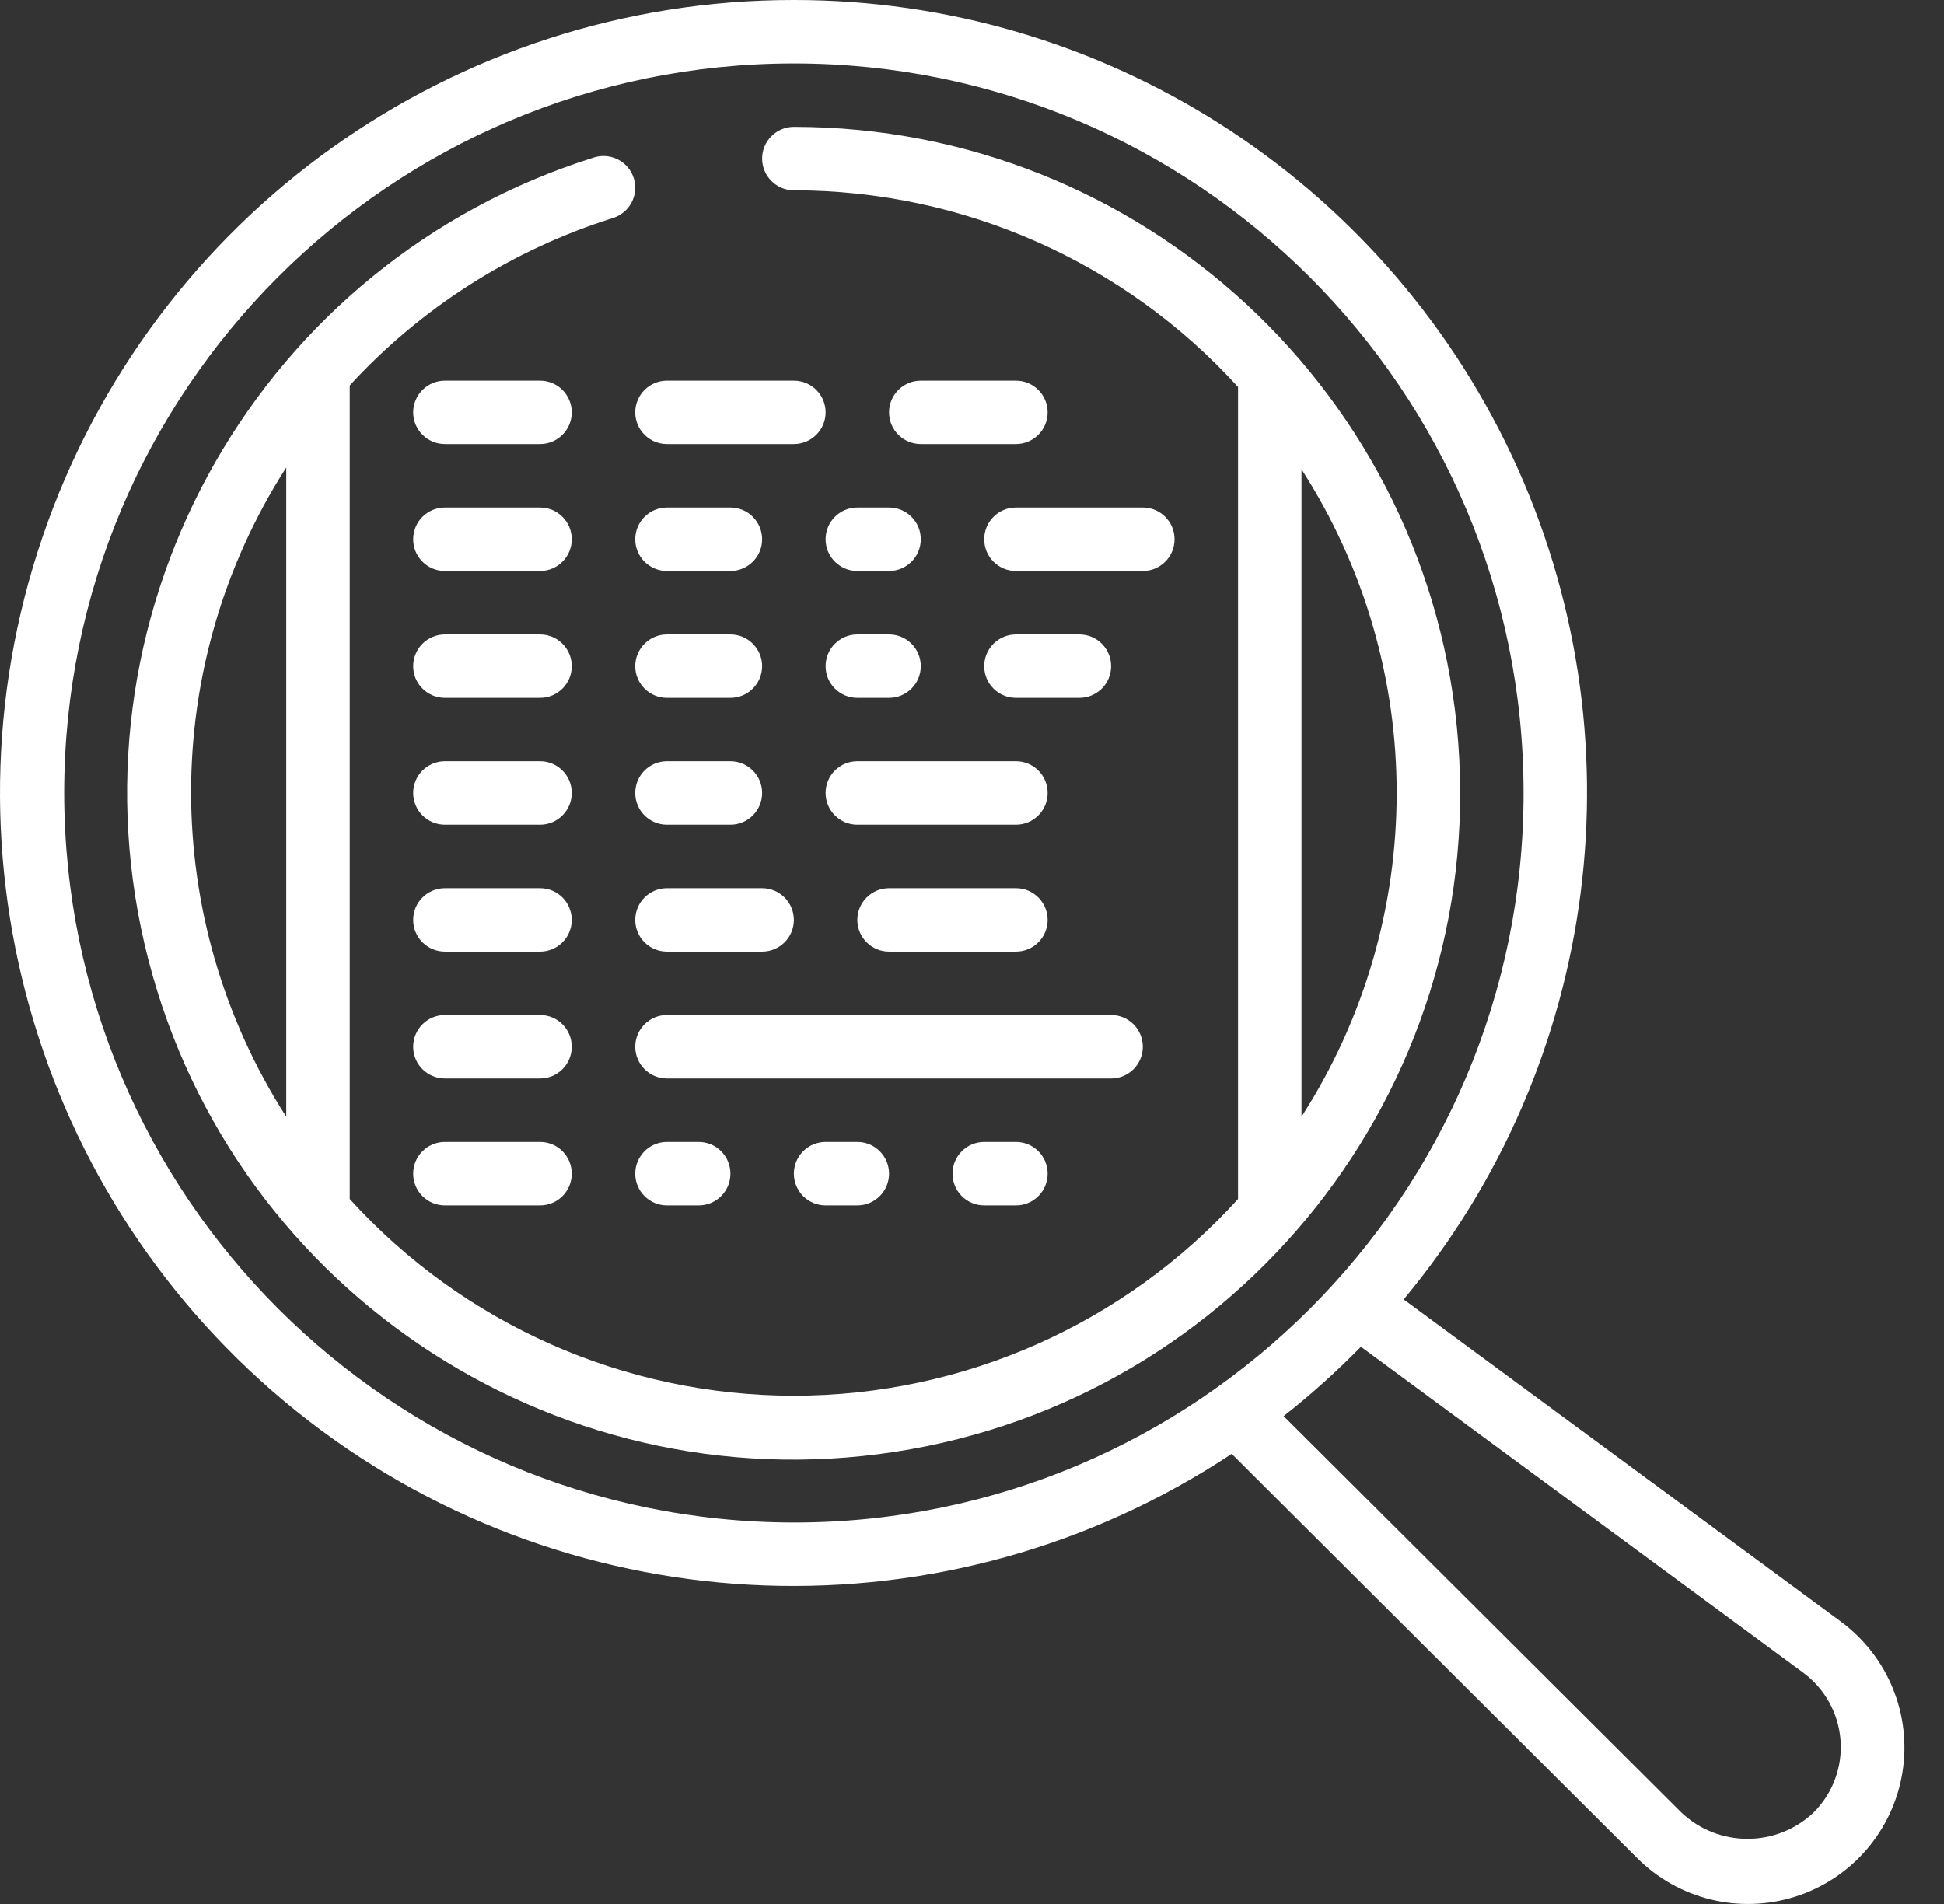
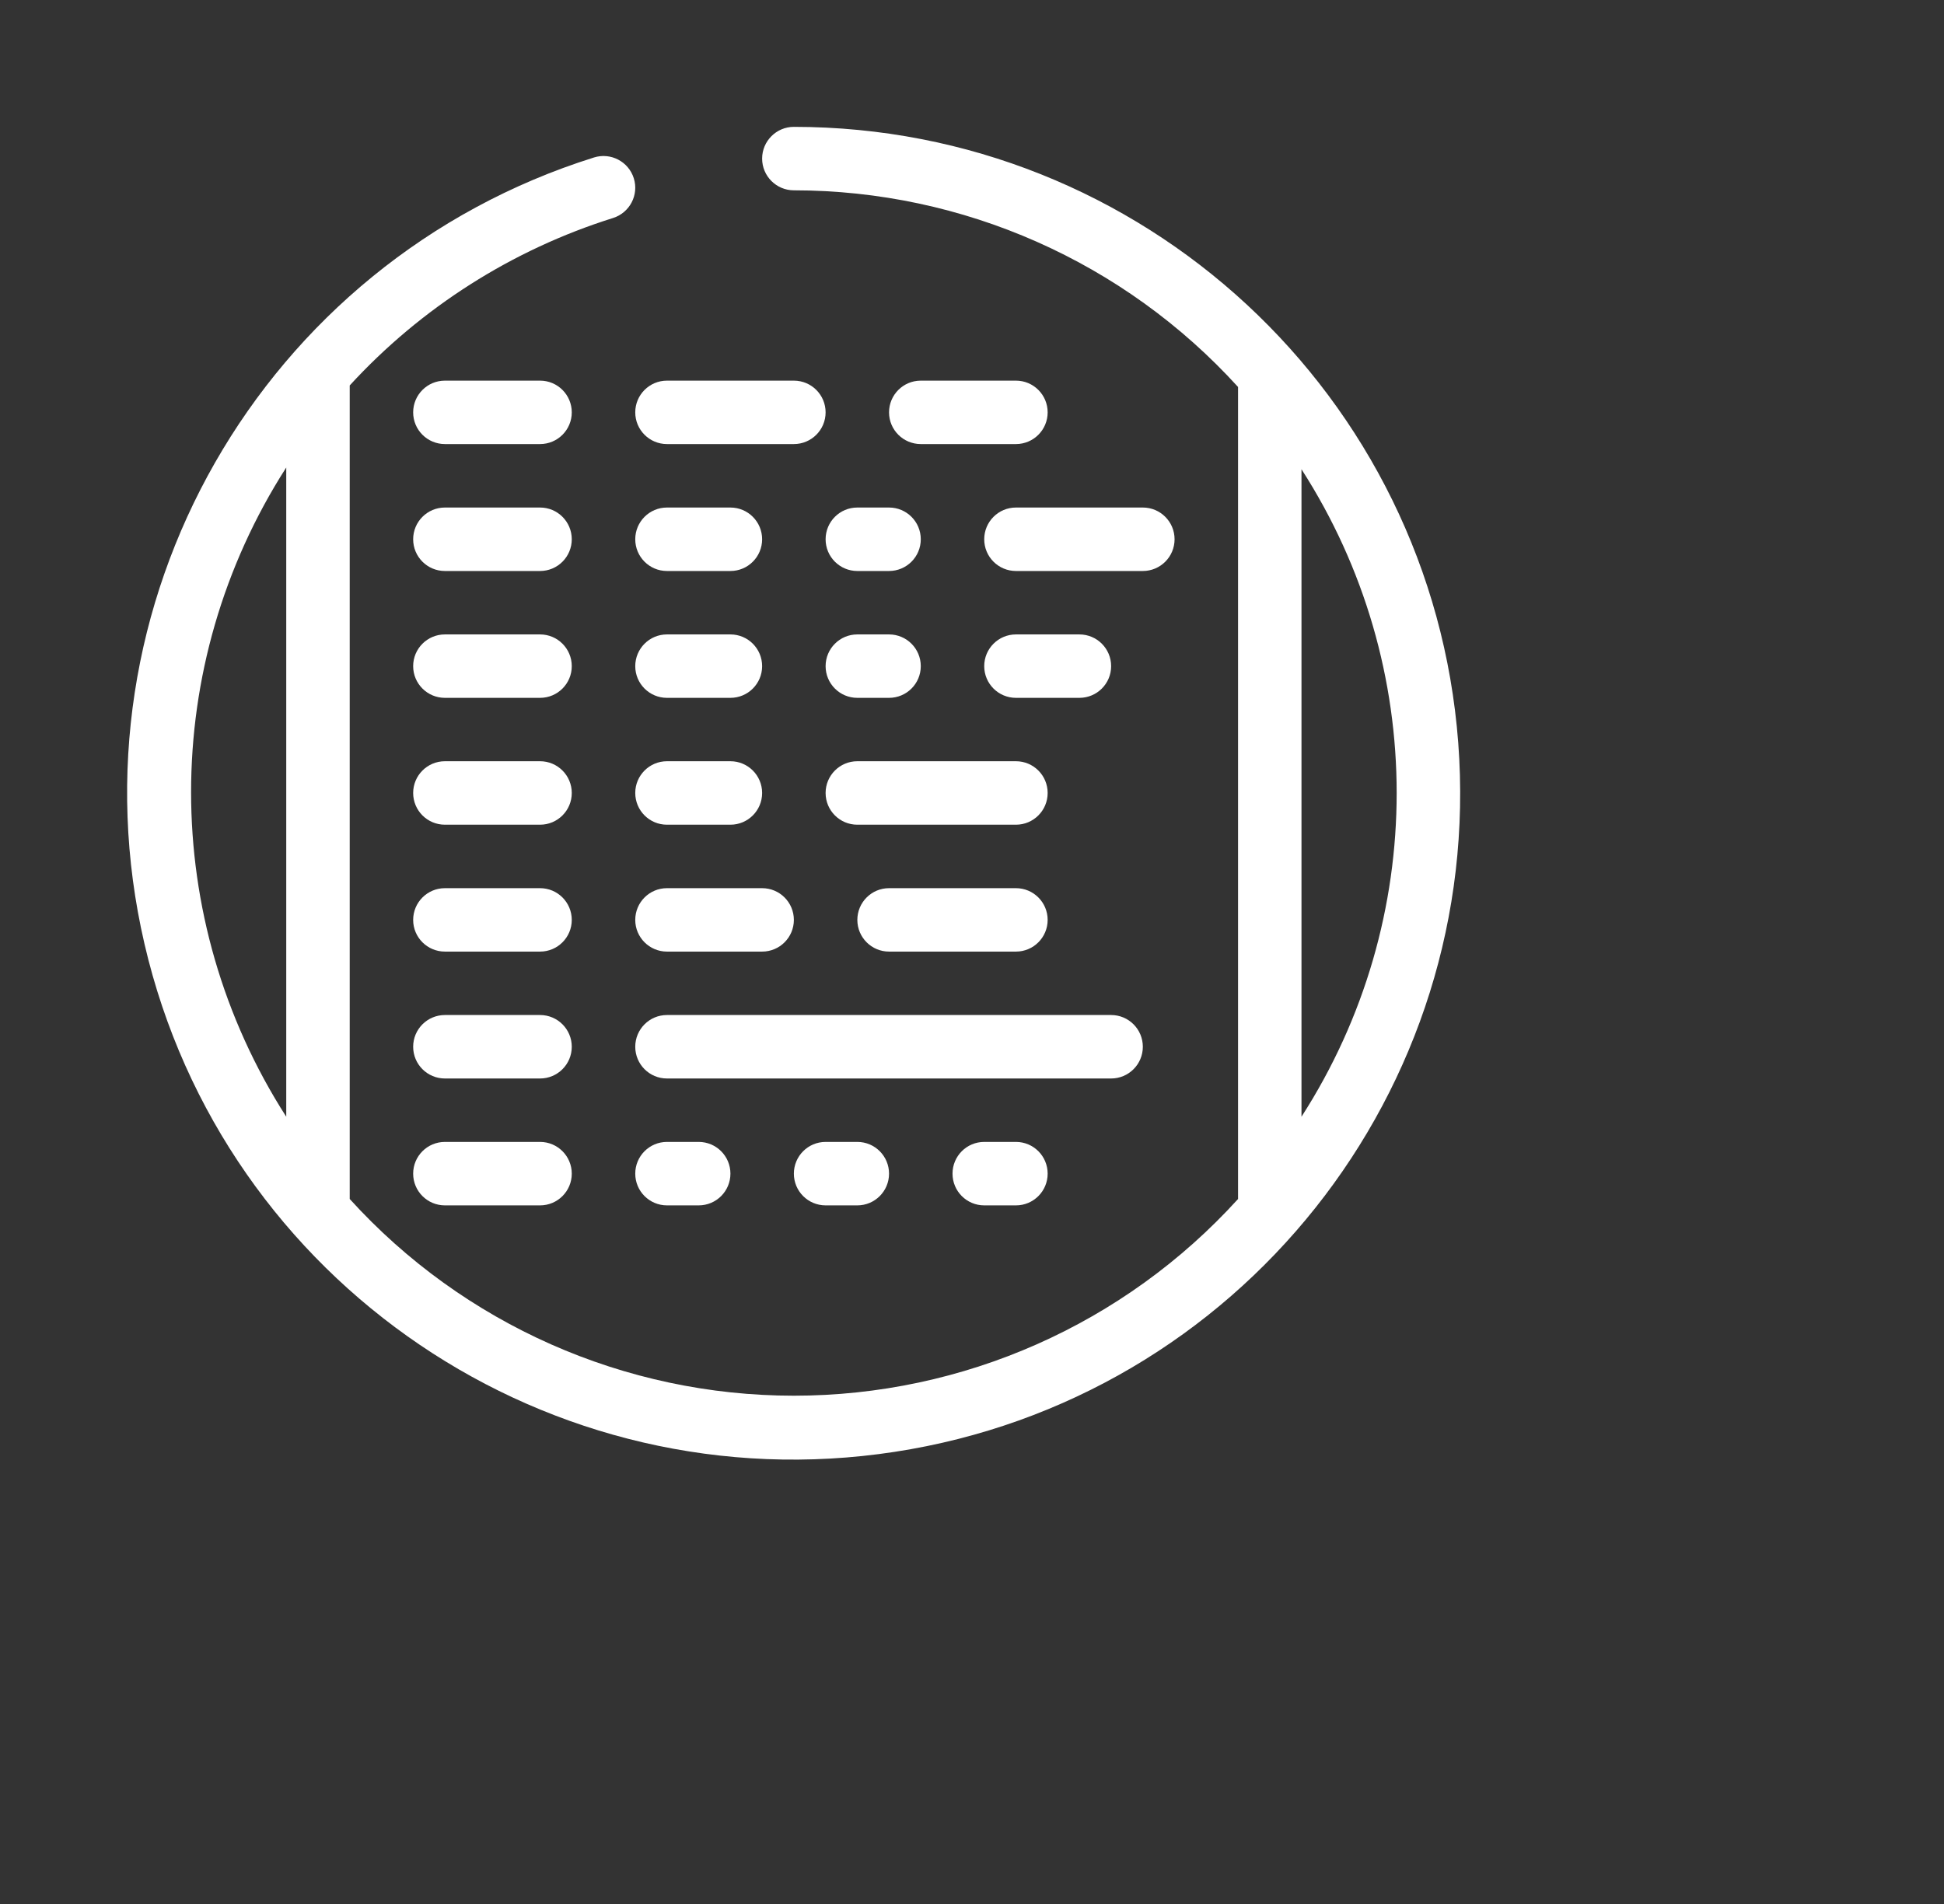
<svg xmlns="http://www.w3.org/2000/svg" width="49" height="48" viewBox="0 0 49 48" fill="none">
  <rect x="0" y="0" width="49" height="48" fill="#333333" stroke="none" />
-   <path d="M20.01 7.29654e-06C11.451 -0.007 3.837 5.434 1.073 13.534C-1.692 21.634 1.007 30.596 7.784 35.822C14.561 41.049 23.914 41.382 31.046 36.651L41.254 46.83C42.298 47.884 43.844 48.264 45.258 47.813C46.671 47.362 47.712 46.156 47.951 44.692C48.191 43.228 47.589 41.753 46.393 40.875L35.381 32.759C40.339 26.799 41.403 18.51 38.11 11.493C34.817 4.475 27.762 -0.005 20.01 7.29654e-06ZM1.618 19.992C1.618 9.834 9.852 1.599 20.01 1.599C30.168 1.599 38.403 9.834 38.403 19.992C38.403 30.15 30.168 38.384 20.01 38.384C9.857 38.373 1.629 30.145 1.618 19.992ZM45.446 42.164C45.995 42.567 46.341 43.19 46.392 43.869C46.444 44.548 46.195 45.215 45.712 45.696C44.778 46.579 43.316 46.579 42.382 45.696L32.355 35.7C33.042 35.16 33.692 34.576 34.303 33.952L45.446 42.164Z" fill="white" />
  <path d="M20.01 3.198C19.569 3.198 19.21 3.557 19.21 3.998C19.21 4.44 19.569 4.798 20.01 4.798C24.274 4.8 28.338 6.6 31.206 9.756V30.227C28.34 33.385 24.274 35.186 20.01 35.186C15.746 35.186 11.68 33.385 8.815 30.227V9.717C10.618 7.752 12.907 6.296 15.452 5.496C15.873 5.363 16.108 4.914 15.975 4.493C15.842 4.072 15.393 3.838 14.972 3.97C6.594 6.601 1.656 15.242 3.642 23.797C5.628 32.351 13.868 37.932 22.549 36.602C31.229 35.273 37.421 27.481 36.756 18.724C36.09 9.967 28.792 3.201 20.01 3.198ZM7.215 11.786V28.153C4.017 23.166 4.017 16.773 7.215 11.786ZM32.805 11.83C36.004 16.801 36.004 23.182 32.805 28.153V11.83Z" fill="white" />
  <path d="M13.613 9.596H11.214C10.772 9.596 10.414 9.954 10.414 10.396C10.414 10.837 10.772 11.195 11.214 11.195H13.613C14.054 11.195 14.412 10.837 14.412 10.396C14.412 9.954 14.054 9.596 13.613 9.596Z" fill="white" />
  <path d="M16.811 11.195H20.01C20.452 11.195 20.81 10.837 20.81 10.396C20.81 9.954 20.452 9.596 20.01 9.596H16.811C16.37 9.596 16.012 9.954 16.012 10.396C16.012 10.837 16.37 11.195 16.811 11.195Z" fill="white" />
  <path d="M25.608 9.596H23.209C22.767 9.596 22.409 9.954 22.409 10.396C22.409 10.837 22.767 11.195 23.209 11.195H25.608C26.049 11.195 26.407 10.837 26.407 10.396C26.407 9.954 26.049 9.596 25.608 9.596Z" fill="white" />
  <path d="M13.613 25.589H11.214C10.772 25.589 10.414 25.947 10.414 26.389C10.414 26.831 10.772 27.189 11.214 27.189H13.613C14.054 27.189 14.412 26.831 14.412 26.389C14.412 25.947 14.054 25.589 13.613 25.589Z" fill="white" />
  <path d="M16.811 27.189H28.007C28.448 27.189 28.806 26.831 28.806 26.389C28.806 25.947 28.448 25.589 28.007 25.589H16.811C16.37 25.589 16.012 25.947 16.012 26.389C16.012 26.831 16.37 27.189 16.811 27.189Z" fill="white" />
  <path d="M13.613 22.391H11.214C10.772 22.391 10.414 22.749 10.414 23.191C10.414 23.632 10.772 23.99 11.214 23.99H13.613C14.054 23.99 14.412 23.632 14.412 23.191C14.412 22.749 14.054 22.391 13.613 22.391Z" fill="white" />
  <path d="M16.811 23.99H19.21C19.652 23.99 20.01 23.632 20.01 23.191C20.01 22.749 19.652 22.391 19.21 22.391H16.811C16.37 22.391 16.012 22.749 16.012 23.191C16.012 23.632 16.37 23.99 16.811 23.99Z" fill="white" />
  <path d="M25.608 22.391H22.409C21.968 22.391 21.61 22.749 21.61 23.191C21.61 23.632 21.968 23.99 22.409 23.99H25.608C26.049 23.99 26.407 23.632 26.407 23.191C26.407 22.749 26.049 22.391 25.608 22.391Z" fill="white" />
  <path d="M13.613 12.795H11.214C10.772 12.795 10.414 13.153 10.414 13.595C10.414 14.037 10.772 14.395 11.214 14.395H13.613C14.054 14.395 14.412 14.037 14.412 13.595C14.412 13.153 14.054 12.795 13.613 12.795Z" fill="white" />
  <path d="M29.606 13.595C29.606 13.153 29.248 12.795 28.806 12.795H25.608C25.166 12.795 24.808 13.153 24.808 13.595C24.808 14.037 25.166 14.395 25.608 14.395H28.806C29.248 14.395 29.606 14.037 29.606 13.595Z" fill="white" />
  <path d="M25.608 19.191H21.609C21.168 19.191 20.81 19.549 20.81 19.991C20.81 20.433 21.168 20.791 21.609 20.791H25.608C26.049 20.791 26.407 20.433 26.407 19.991C26.407 19.549 26.049 19.191 25.608 19.191Z" fill="white" />
  <path d="M16.811 14.395H18.411C18.852 14.395 19.21 14.037 19.21 13.595C19.21 13.153 18.852 12.795 18.411 12.795H16.811C16.37 12.795 16.012 13.153 16.012 13.595C16.012 14.037 16.37 14.395 16.811 14.395Z" fill="white" />
  <path d="M21.609 12.795C21.168 12.795 20.81 13.153 20.81 13.595C20.81 14.037 21.168 14.395 21.609 14.395H22.409C22.851 14.395 23.209 14.037 23.209 13.595C23.209 13.153 22.851 12.795 22.409 12.795H21.609Z" fill="white" />
  <path d="M13.613 28.788H11.214C10.772 28.788 10.414 29.146 10.414 29.588C10.414 30.03 10.772 30.388 11.214 30.388H13.613C14.054 30.388 14.412 30.03 14.412 29.588C14.412 29.146 14.054 28.788 13.613 28.788Z" fill="white" />
  <path d="M20.81 28.788C20.368 28.788 20.01 29.146 20.01 29.588C20.01 30.03 20.368 30.388 20.81 30.388H21.609C22.051 30.388 22.409 30.03 22.409 29.588C22.409 29.146 22.051 28.788 21.609 28.788H20.81Z" fill="white" />
  <path d="M24.808 28.788C24.366 28.788 24.009 29.146 24.009 29.588C24.009 30.03 24.366 30.388 24.808 30.388H25.608C26.049 30.388 26.407 30.03 26.407 29.588C26.407 29.146 26.049 28.788 25.608 28.788H24.808Z" fill="white" />
  <path d="M16.811 30.388H17.611C18.053 30.388 18.411 30.03 18.411 29.588C18.411 29.146 18.053 28.788 17.611 28.788H16.811C16.37 28.788 16.012 29.146 16.012 29.588C16.012 30.03 16.37 30.388 16.811 30.388Z" fill="white" />
  <path d="M13.613 15.994H11.214C10.772 15.994 10.414 16.352 10.414 16.794C10.414 17.235 10.772 17.593 11.214 17.593H13.613C14.054 17.593 14.412 17.235 14.412 16.794C14.412 16.352 14.054 15.994 13.613 15.994Z" fill="white" />
  <path d="M16.811 17.593H18.411C18.852 17.593 19.21 17.235 19.21 16.794C19.21 16.352 18.852 15.994 18.411 15.994H16.811C16.37 15.994 16.012 16.352 16.012 16.794C16.012 17.235 16.37 17.593 16.811 17.593Z" fill="white" />
  <path d="M13.613 19.191H11.214C10.772 19.191 10.414 19.549 10.414 19.991C10.414 20.433 10.772 20.791 11.214 20.791H13.613C14.054 20.791 14.412 20.433 14.412 19.991C14.412 19.549 14.054 19.191 13.613 19.191Z" fill="white" />
  <path d="M16.811 20.791H18.411C18.852 20.791 19.21 20.433 19.21 19.991C19.21 19.549 18.852 19.191 18.411 19.191H16.811C16.37 19.191 16.012 19.549 16.012 19.991C16.012 20.433 16.37 20.791 16.811 20.791Z" fill="white" />
  <path d="M21.609 17.593H22.409C22.851 17.593 23.209 17.235 23.209 16.794C23.209 16.352 22.851 15.994 22.409 15.994H21.609C21.168 15.994 20.81 16.352 20.81 16.794C20.81 17.235 21.168 17.593 21.609 17.593Z" fill="white" />
  <path d="M28.007 16.794C28.007 16.352 27.649 15.994 27.207 15.994H25.608C25.166 15.994 24.808 16.352 24.808 16.794C24.808 17.235 25.166 17.593 25.608 17.593H27.207C27.649 17.593 28.007 17.235 28.007 16.794Z" fill="white" />
</svg>